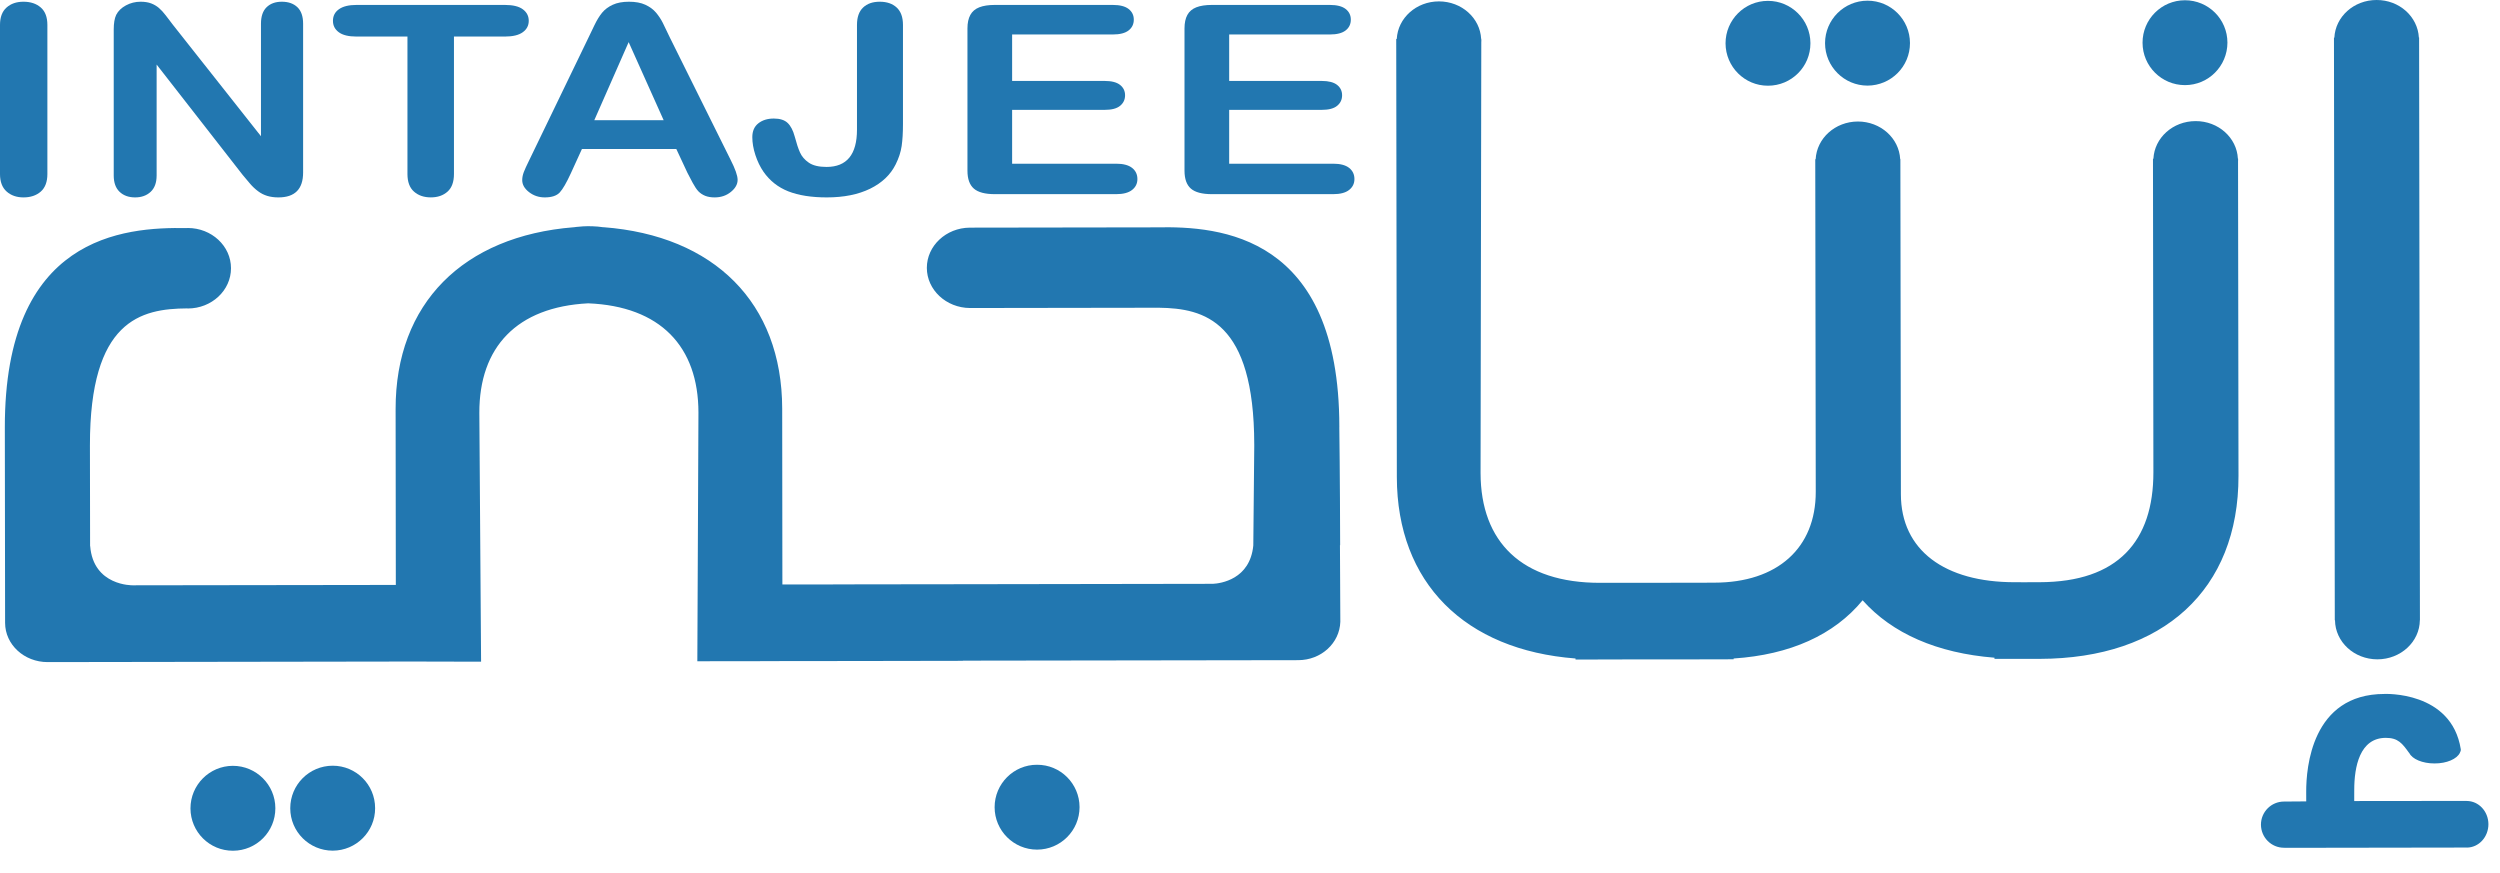
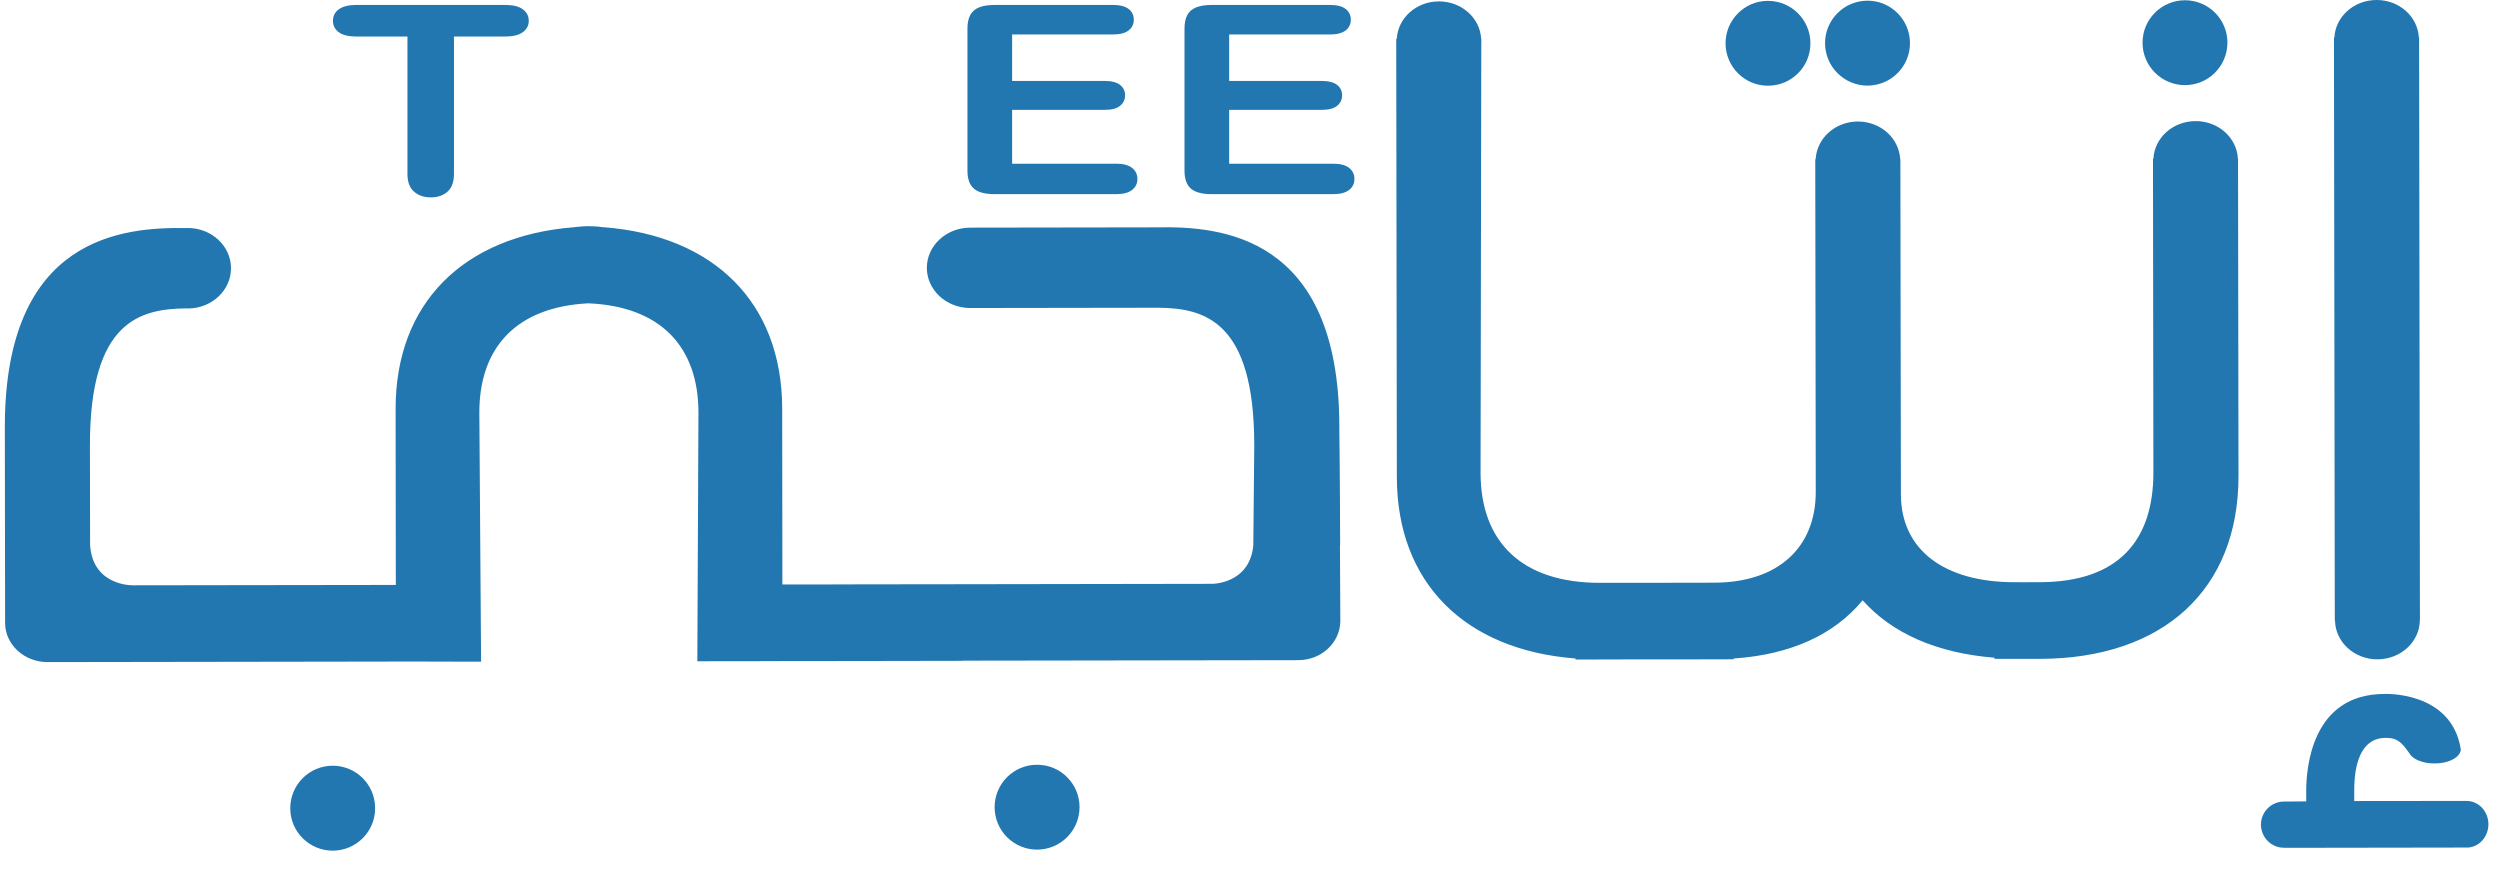
<svg xmlns="http://www.w3.org/2000/svg" width="106" height="37" viewBox="0 0 106 37" fill="none">
-   <path d="M0 7.379V1.058C0 0.73 0.092 0.484 0.277 0.32C0.462 0.155 0.701 0.073 0.994 0.073C1.296 0.073 1.541 0.154 1.728 0.317C1.915 0.479 2.009 0.726 2.009 1.058V7.379C2.009 7.711 1.915 7.96 1.728 8.124C1.541 8.288 1.296 8.37 0.994 8.37C0.706 8.37 0.468 8.287 0.281 8.121C0.094 7.955 0 7.708 0 7.379Z" fill="#2277B0" />
-   <path d="M7.328 1.047L11.065 5.776V1.004C11.065 0.694 11.145 0.461 11.304 0.306C11.463 0.151 11.678 0.073 11.949 0.073C12.228 0.073 12.448 0.151 12.61 0.306C12.771 0.461 12.852 0.694 12.852 1.004V7.314C12.852 8.018 12.503 8.37 11.805 8.37C11.63 8.37 11.473 8.349 11.334 8.307C11.194 8.265 11.063 8.199 10.941 8.107C10.819 8.016 10.705 7.909 10.601 7.787C10.496 7.665 10.391 7.54 10.286 7.412L6.641 2.738V7.44C6.641 7.746 6.556 7.978 6.386 8.135C6.216 8.292 5.997 8.37 5.731 8.37C5.456 8.37 5.236 8.291 5.07 8.132C4.904 7.973 4.822 7.743 4.822 7.44V1.25C4.822 0.987 4.856 0.781 4.926 0.631C5.009 0.467 5.147 0.333 5.338 0.229C5.53 0.125 5.738 0.073 5.96 0.073C6.135 0.073 6.284 0.097 6.409 0.144C6.533 0.192 6.642 0.256 6.736 0.336C6.83 0.416 6.926 0.52 7.024 0.648C7.122 0.776 7.223 0.909 7.328 1.047Z" fill="#2277B0" />
  <path d="M21.407 1.55H19.248V7.378C19.248 7.714 19.157 7.963 18.975 8.125C18.792 8.288 18.557 8.369 18.268 8.369C17.975 8.369 17.736 8.287 17.552 8.123C17.367 7.959 17.276 7.71 17.276 7.378V1.55H15.117C14.779 1.55 14.528 1.489 14.364 1.366C14.199 1.244 14.117 1.083 14.117 0.882C14.117 0.674 14.202 0.51 14.373 0.39C14.544 0.269 14.792 0.209 15.117 0.209H21.407C21.749 0.209 22.003 0.271 22.169 0.395C22.336 0.519 22.419 0.682 22.419 0.882C22.419 1.083 22.335 1.244 22.166 1.366C21.997 1.489 21.744 1.55 21.407 1.55Z" fill="#2277B0" />
-   <path d="M29.146 7.325L28.676 6.318H24.674L24.204 7.347C24.02 7.748 23.864 8.019 23.734 8.159C23.604 8.3 23.391 8.37 23.096 8.37C22.845 8.37 22.623 8.295 22.431 8.146C22.238 7.996 22.142 7.827 22.142 7.637C22.142 7.527 22.165 7.414 22.209 7.297C22.254 7.181 22.328 7.018 22.431 6.81L24.949 1.6C25.021 1.451 25.107 1.271 25.208 1.061C25.309 0.851 25.416 0.677 25.53 0.538C25.644 0.4 25.794 0.288 25.98 0.202C26.166 0.116 26.395 0.073 26.669 0.073C26.946 0.073 27.178 0.116 27.363 0.202C27.549 0.288 27.699 0.398 27.813 0.533C27.927 0.668 28.024 0.813 28.102 0.968C28.18 1.123 28.28 1.33 28.401 1.589L30.973 6.767C31.174 7.161 31.275 7.447 31.275 7.626C31.275 7.812 31.18 7.982 30.99 8.137C30.799 8.293 30.57 8.37 30.301 8.37C30.145 8.37 30.01 8.347 29.898 8.302C29.787 8.256 29.692 8.194 29.616 8.116C29.54 8.037 29.459 7.917 29.371 7.754C29.284 7.592 29.209 7.449 29.146 7.325ZM25.198 5.097H28.139L26.655 1.786L25.198 5.097Z" fill="#2277B0" />
-   <path d="M38.286 1.058V5.261C38.286 5.626 38.267 5.936 38.23 6.192C38.193 6.447 38.108 6.706 37.977 6.969C37.758 7.41 37.397 7.754 36.894 8.001C36.391 8.247 35.778 8.37 35.056 8.37C34.403 8.37 33.86 8.284 33.424 8.113C32.989 7.941 32.638 7.664 32.371 7.281C32.23 7.077 32.117 6.841 32.029 6.575C31.942 6.309 31.898 6.055 31.898 5.814C31.898 5.559 31.983 5.364 32.154 5.229C32.325 5.094 32.544 5.026 32.81 5.026C33.069 5.026 33.264 5.088 33.395 5.212C33.526 5.336 33.627 5.53 33.697 5.792C33.771 6.073 33.845 6.298 33.92 6.465C33.994 6.633 34.119 6.777 34.294 6.898C34.469 7.018 34.719 7.078 35.043 7.078C35.905 7.078 36.336 6.551 36.336 5.497V1.058C36.336 0.73 36.422 0.484 36.595 0.32C36.768 0.155 37.003 0.073 37.301 0.073C37.603 0.073 37.842 0.155 38.02 0.32C38.197 0.484 38.286 0.73 38.286 1.058Z" fill="#2277B0" />
  <path d="M47.18 1.462H42.914V3.432H46.842C47.132 3.432 47.347 3.488 47.489 3.599C47.632 3.711 47.703 3.858 47.703 4.04C47.703 4.222 47.633 4.371 47.493 4.486C47.352 4.601 47.136 4.658 46.842 4.658H42.914V6.941H47.327C47.624 6.941 47.849 7 48 7.118C48.151 7.237 48.226 7.395 48.226 7.592C48.226 7.782 48.151 7.936 48 8.054C47.849 8.173 47.624 8.232 47.327 8.232H42.181C41.769 8.232 41.472 8.154 41.292 7.997C41.111 7.84 41.02 7.586 41.02 7.236V1.205C41.02 0.972 41.061 0.781 41.142 0.633C41.223 0.485 41.349 0.378 41.521 0.31C41.693 0.243 41.913 0.209 42.181 0.209H47.18C47.482 0.209 47.706 0.266 47.853 0.381C48 0.496 48.073 0.647 48.073 0.833C48.073 1.023 48 1.175 47.853 1.29C47.706 1.405 47.482 1.462 47.18 1.462Z" fill="#2277B0" />
  <path d="M56.383 1.462H52.117V3.432H56.045C56.334 3.432 56.549 3.488 56.692 3.599C56.834 3.711 56.905 3.858 56.905 4.04C56.905 4.222 56.835 4.371 56.695 4.486C56.555 4.601 56.338 4.658 56.045 4.658H52.117V6.941H56.529C56.827 6.941 57.051 7 57.202 7.118C57.353 7.237 57.428 7.395 57.428 7.592C57.428 7.782 57.353 7.936 57.202 8.054C57.051 8.173 56.827 8.232 56.529 8.232H51.383C50.971 8.232 50.675 8.154 50.494 7.997C50.313 7.84 50.223 7.586 50.223 7.236V1.205C50.223 0.972 50.263 0.781 50.344 0.633C50.425 0.485 50.551 0.378 50.723 0.31C50.895 0.243 51.115 0.209 51.383 0.209H56.383C56.684 0.209 56.908 0.266 57.055 0.381C57.202 0.496 57.275 0.647 57.275 0.833C57.275 1.023 57.202 1.175 57.055 1.29C56.908 1.405 56.684 1.462 56.383 1.462Z" fill="#2277B0" />
  <path d="M94.443 1.807C94.442 2.801 93.638 3.61 92.644 3.609C91.652 3.611 90.845 2.806 90.844 1.813C90.842 0.818 91.647 0.011 92.642 0.011C93.635 0.01 94.442 0.812 94.443 1.807Z" fill="#2277B0" />
  <path d="M80.983 1.826C80.985 2.821 80.18 3.626 79.184 3.63C78.192 3.63 77.383 2.824 77.382 1.83C77.383 0.836 78.187 0.03 79.181 0.029C80.174 0.027 80.981 0.832 80.983 1.826Z" fill="#2277B0" />
  <path d="M76.762 1.832C76.765 2.827 75.96 3.635 74.963 3.634C73.972 3.637 73.167 2.831 73.163 1.839C73.162 0.845 73.967 0.037 74.959 0.037C75.952 0.035 76.76 0.84 76.762 1.832Z" fill="#2277B0" />
  <path d="M45.773 34.222C45.772 35.217 44.967 36.023 43.973 36.024C42.982 36.025 42.173 35.221 42.172 34.227C42.171 33.235 42.976 32.423 43.97 32.426C44.963 32.421 45.771 33.228 45.773 34.222Z" fill="#2277B0" />
  <path d="M15.905 34.266C15.91 35.258 15.103 36.065 14.109 36.068C13.116 36.068 12.308 35.265 12.307 34.272C12.306 33.274 13.11 32.47 14.104 32.466C15.099 32.465 15.906 33.269 15.905 34.266Z" fill="#2277B0" />
-   <path d="M11.675 34.269C11.677 35.265 10.874 36.069 9.879 36.071C8.883 36.075 8.078 35.269 8.076 34.276C8.076 33.282 8.878 32.475 9.872 32.471C10.867 32.471 11.674 33.276 11.675 34.269Z" fill="#2277B0" />
  <path d="M104.338 31.771C104.344 31.823 104.322 31.873 104.298 31.918C104.298 31.918 104.3 31.92 104.3 31.922H104.298C104.174 32.178 103.745 32.372 103.224 32.37C102.707 32.371 102.274 32.182 102.152 31.925H102.147C101.854 31.518 101.678 31.284 101.157 31.285C100.051 31.287 99.819 32.51 99.82 33.498C99.82 33.848 99.819 33.964 99.819 33.964C99.819 33.964 100.054 33.963 104.593 33.959V33.961C105.096 33.964 105.506 34.4 105.509 34.945C105.509 35.49 105.101 35.935 104.594 35.938V35.936L96.853 35.948L96.853 35.945C96.853 35.945 96.847 35.946 96.847 35.945C96.304 35.947 95.867 35.509 95.864 34.965C95.864 34.425 96.301 33.985 96.844 33.986C96.844 33.986 96.851 33.985 96.852 33.986C97.36 33.982 97.628 33.982 97.784 33.979C97.784 33.979 97.784 33.853 97.783 33.559C97.781 32.571 98.01 29.428 101.095 29.424C101.095 29.424 103.948 29.286 104.338 31.771Z" fill="#2277B0" />
  <path d="M94.894 6.725H94.886C94.841 5.838 94.058 5.132 93.095 5.135C92.127 5.135 91.349 5.845 91.305 6.73L91.286 6.73L91.304 20.019C91.309 22.945 89.798 24.68 86.481 24.685L85.841 24.687C85.724 24.686 85.488 24.687 85.432 24.686C82.463 24.691 80.6 23.336 80.598 20.955C80.595 20.846 80.576 6.745 80.576 6.745L80.568 6.748C80.52 5.857 79.739 5.153 78.774 5.152C77.809 5.155 77.03 5.864 76.984 6.752L76.967 6.751L76.988 20.852C76.991 23.235 75.365 24.702 72.687 24.705L72.279 24.707L69.136 24.712L67.846 24.712C64.529 24.716 62.782 22.985 62.776 20.061L62.807 1.77C62.81 1.756 62.811 1.742 62.811 1.731C62.811 1.719 62.807 1.706 62.807 1.695L62.808 1.648H62.801C62.754 0.762 61.973 0.059 61.01 0.059C60.047 0.06 59.268 0.767 59.223 1.652L59.2 1.652C59.201 1.707 59.226 20.173 59.226 20.227C59.232 24.721 62.12 27.562 66.802 27.92L66.802 27.963L67.686 27.963L69.143 27.959L72.285 27.957L72.691 27.955L73.506 27.954V27.92C75.903 27.762 77.771 26.918 78.975 25.452C80.229 26.86 82.133 27.693 84.566 27.887L84.566 27.937L85.435 27.936C85.493 27.935 85.727 27.936 85.846 27.936L86.486 27.936C91.724 27.926 94.919 24.997 94.912 20.177C94.914 20.125 94.895 7.971 94.893 6.82C94.893 6.815 94.895 6.812 94.895 6.806C94.895 6.8 94.893 6.795 94.895 6.788C94.893 6.751 94.894 6.725 94.894 6.725Z" fill="#2277B0" />
  <path d="M100.803 27.956C101.793 27.954 102.594 27.211 102.602 26.294H102.605L102.57 1.592L102.56 1.592C102.512 0.704 101.732 -0.003 100.766 8.10391e-06C99.802 -0 99.019 0.71 98.977 1.598L98.96 1.596L98.995 26.298H99.004C99.014 27.216 99.814 27.956 100.803 27.956Z" fill="#2277B0" />
  <path d="M56.814 23.116H56.822C56.817 20.309 56.787 18.172 56.787 18.134L56.788 18.08C56.777 9.972 51.748 9.583 49.038 9.64C49.027 9.64 49.018 9.639 49.008 9.639C48.999 9.639 48.989 9.64 48.979 9.64L41.118 9.652C40.111 9.661 39.297 10.425 39.298 11.359C39.3 12.291 40.117 13.052 41.123 13.06L49 13.048C49.005 13.048 49.009 13.047 49.014 13.05C49.019 13.048 49.022 13.048 49.026 13.047L49.137 13.048C51.076 13.072 53.174 13.619 53.18 18.841L53.18 18.952L53.14 23.127C53.003 24.572 51.744 24.739 51.426 24.754L40.821 24.771L39.132 24.773L36.279 24.777L34.999 24.781L33.173 24.782C33.171 21.643 33.166 17.36 33.165 17.324C33.158 12.831 30.269 9.99 25.587 9.633V9.636C24.914 9.535 24.361 9.635 24.329 9.636V9.635C19.648 10.008 16.766 12.855 16.774 17.347C16.774 17.382 16.78 21.663 16.783 24.801L5.624 24.817C5.624 24.817 3.954 24.851 3.823 23.147L3.82 23.164L3.813 18.885C3.806 13.575 5.973 13.089 7.934 13.076C7.945 13.076 7.955 13.08 7.965 13.08C8.975 13.078 9.796 12.313 9.794 11.372C9.795 10.43 8.97 9.665 7.96 9.667C7.949 9.668 7.939 9.67 7.93 9.671C5.218 9.62 0.193 10.023 0.205 18.131L0.205 18.184C0.204 18.227 0.211 23.599 0.216 26.407C0.216 27.331 1.025 28.073 2.018 28.073L17.464 28.049L20.398 28.056L20.324 17.506C20.318 14.718 21.912 13.016 24.938 12.861C27.997 12.985 29.611 14.689 29.614 17.49L29.567 28.037L32.558 28.033L33.173 28.03L36.286 28.027L40.826 28.019L40.826 28.012L55.044 27.991C56.021 27.99 56.802 27.266 56.83 26.363L56.814 23.116Z" fill="#2277B0" />
</svg>